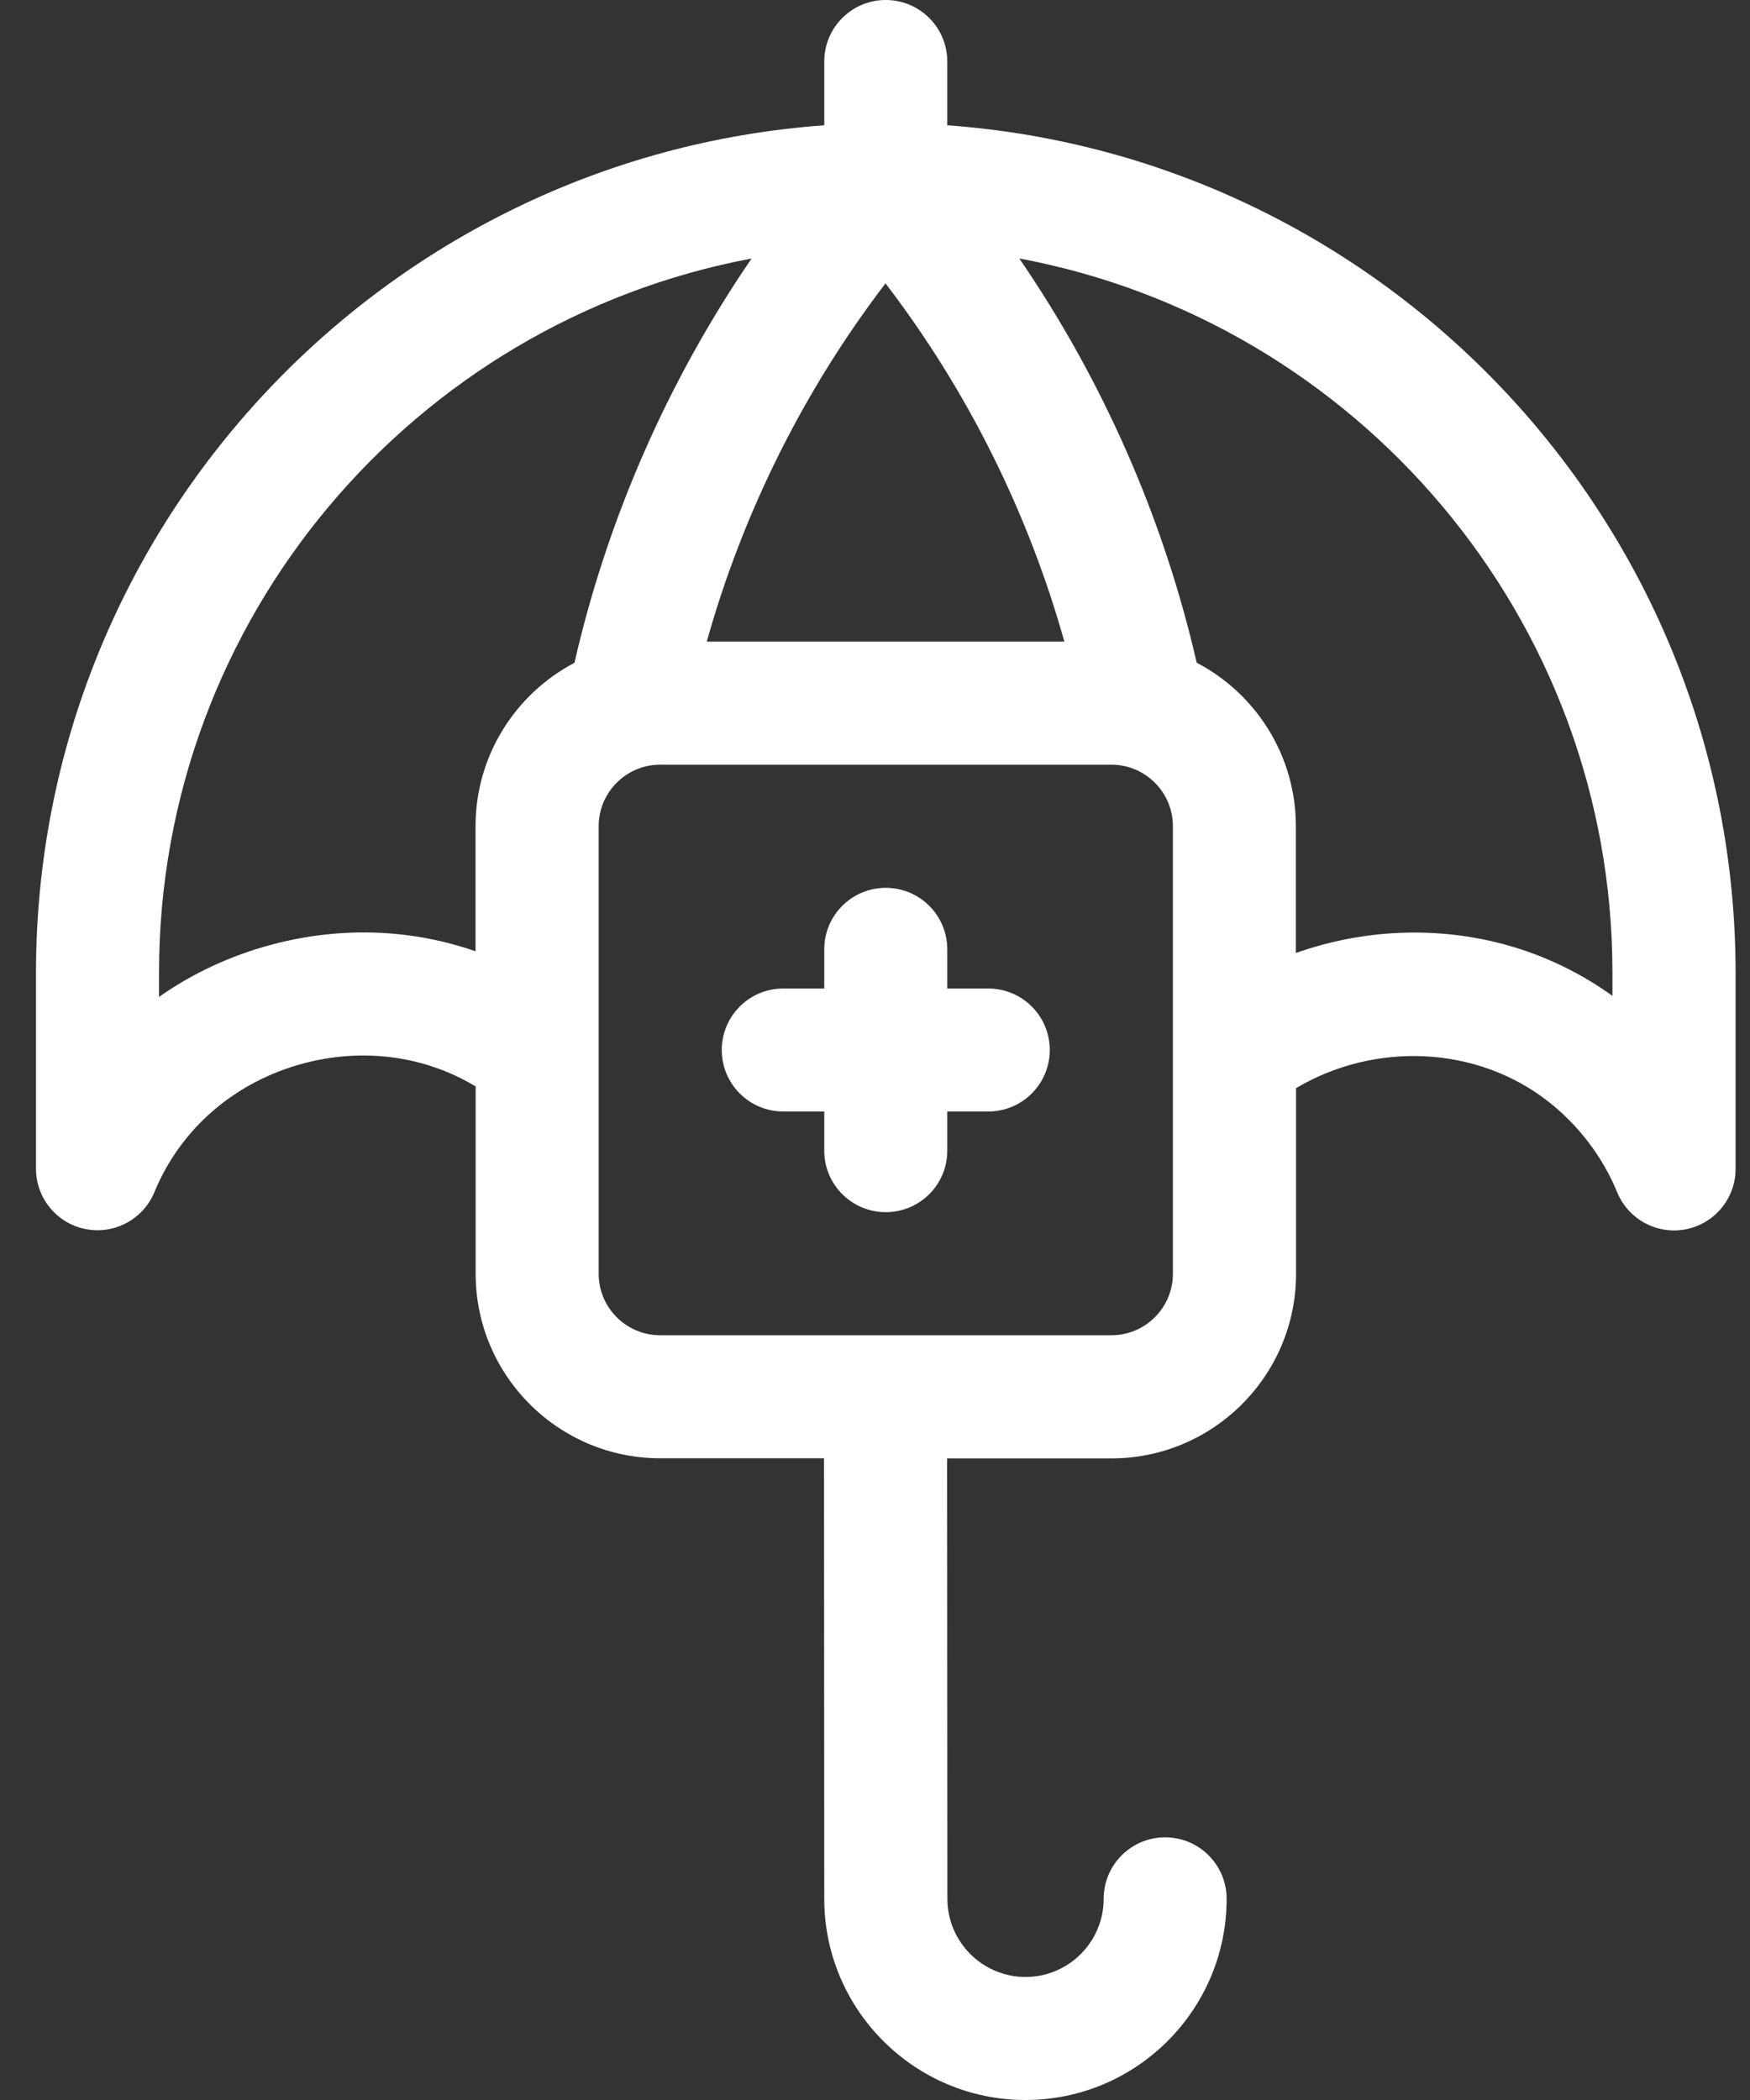
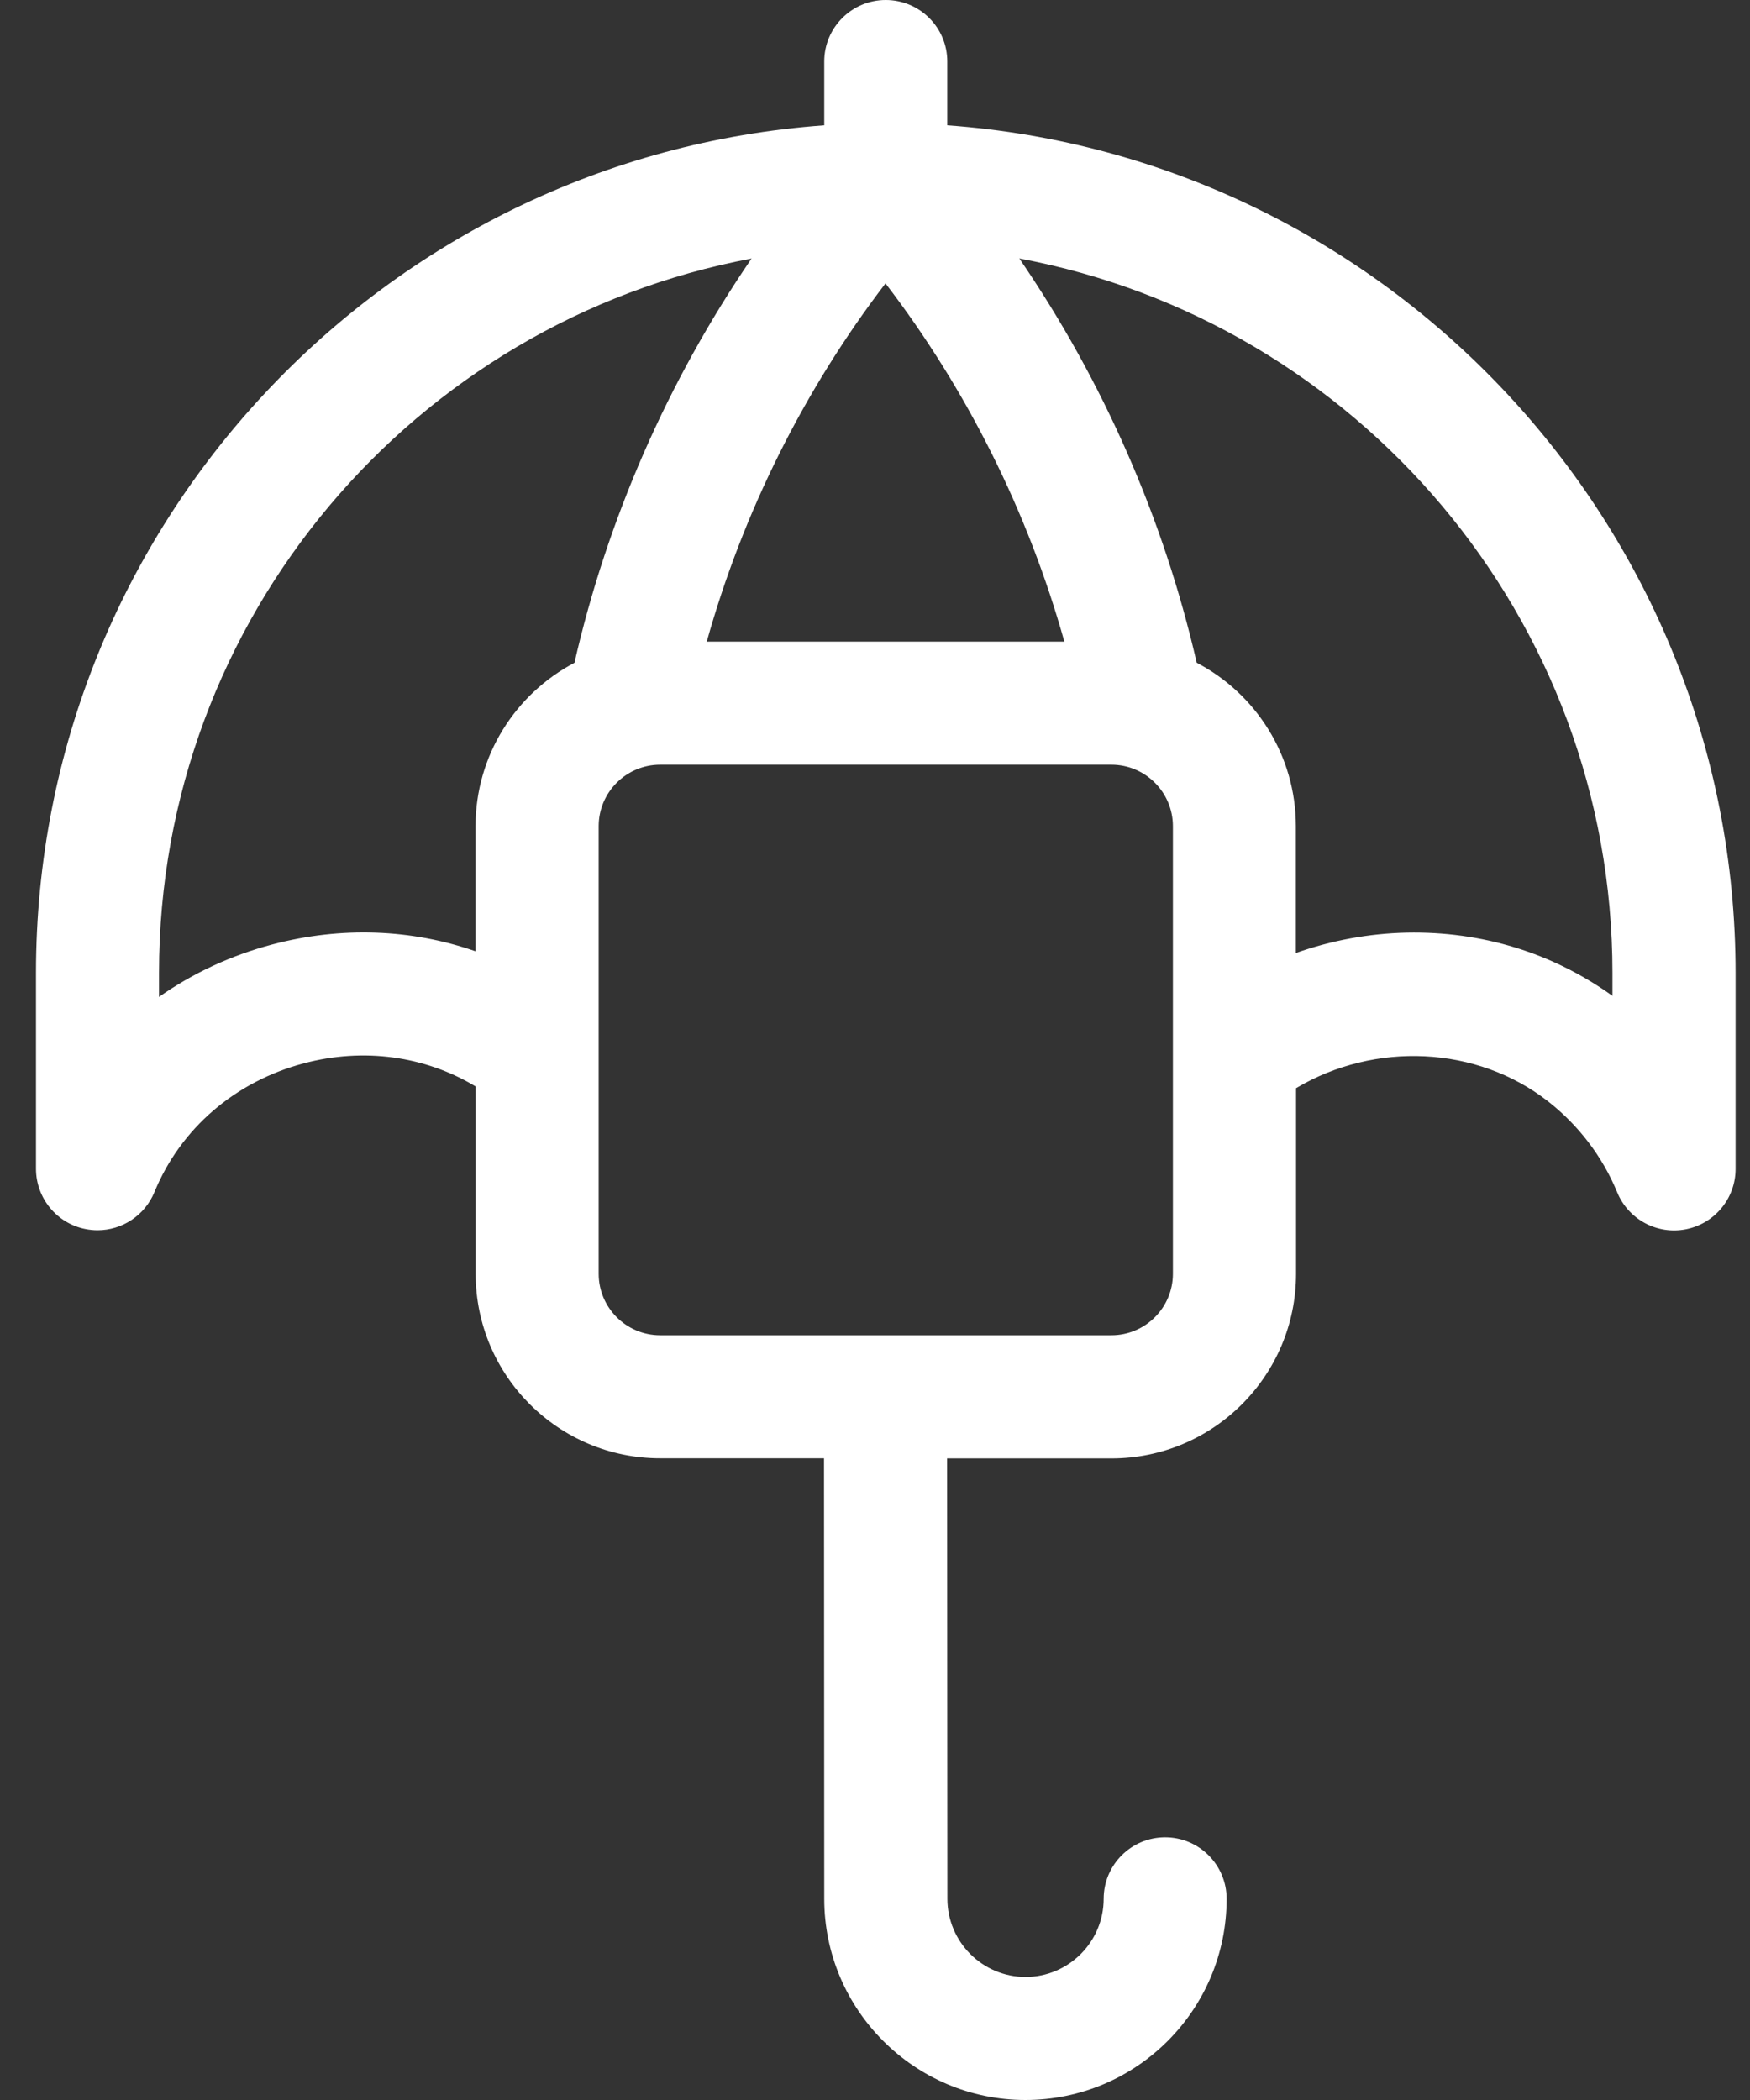
<svg xmlns="http://www.w3.org/2000/svg" width="30" height="36" viewBox="0 0 30 36" fill="white">
  <rect x="0" y="0" width="30" height="36" fill="#333333" stroke="none" />
  <path d="M16.239 2.148V1.054C16.239 0.472 15.767 0 15.184 0C14.602 0 14.13 0.472 14.13 1.054V2.148C6.588 2.691 0.617 8.998 0.617 16.677V20.036C0.617 20.539 0.974 20.974 1.468 21.07C1.536 21.083 1.605 21.09 1.673 21.09C2.093 21.09 2.482 20.837 2.647 20.437C3.096 19.345 4.03 18.541 5.21 18.228C6.237 17.957 7.286 18.102 8.154 18.625V21.836C8.154 23.581 9.574 24.999 11.317 24.999H14.126L14.13 32.551C14.13 34.452 15.677 36 17.579 36C19.482 36 21.028 34.453 21.028 32.551C21.028 31.969 20.555 31.497 19.974 31.497C19.392 31.497 18.92 31.969 18.92 32.551C18.92 33.289 18.319 33.891 17.581 33.891C16.842 33.891 16.241 33.289 16.241 32.551L16.236 25.001H19.054C20.799 25.001 22.218 23.581 22.218 21.837V18.654C23.568 17.852 25.318 17.925 26.54 18.882C27.062 19.291 27.472 19.829 27.723 20.439C27.915 20.905 28.409 21.171 28.903 21.073C29.396 20.975 29.753 20.542 29.753 20.038V16.679C29.752 8.999 23.781 2.691 16.239 2.148ZM15.18 4.858C16.58 6.686 17.625 8.783 18.246 10.999H12.116C12.736 8.785 13.783 6.685 15.18 4.858ZM8.152 14.164V16.308C7.055 15.925 5.851 15.878 4.67 16.19C3.957 16.379 3.301 16.685 2.726 17.09V16.677C2.726 10.593 7.11 5.514 12.884 4.432C11.452 6.525 10.413 8.891 9.848 11.362C8.841 11.892 8.152 12.949 8.152 14.164ZM20.107 21.836C20.107 22.417 19.634 22.89 19.053 22.89H11.317C10.736 22.89 10.263 22.417 10.263 21.836V14.163C10.263 13.582 10.736 13.109 11.317 13.109H19.053C19.634 13.109 20.107 13.582 20.107 14.163V21.836ZM27.642 17.072C26.616 16.335 25.402 15.962 24.116 15.988C23.468 16.002 22.825 16.121 22.215 16.337V14.164C22.215 12.947 21.525 11.889 20.515 11.361C19.947 8.888 18.908 6.524 17.474 4.431C23.253 5.51 27.642 10.591 27.642 16.677V17.072Z" />
-   <path d="M16.942 16.946H16.239V16.274C16.239 15.691 15.767 15.22 15.184 15.22C14.602 15.22 14.13 15.692 14.13 16.274V16.946H13.427C12.844 16.946 12.373 17.418 12.373 18C12.373 18.582 12.845 19.054 13.427 19.054H14.13V19.726C14.13 20.309 14.603 20.78 15.184 20.78C15.767 20.78 16.239 20.309 16.239 19.726V19.054H16.942C17.525 19.054 17.996 18.581 17.996 18C17.996 17.418 17.525 16.946 16.942 16.946Z" />
</svg>